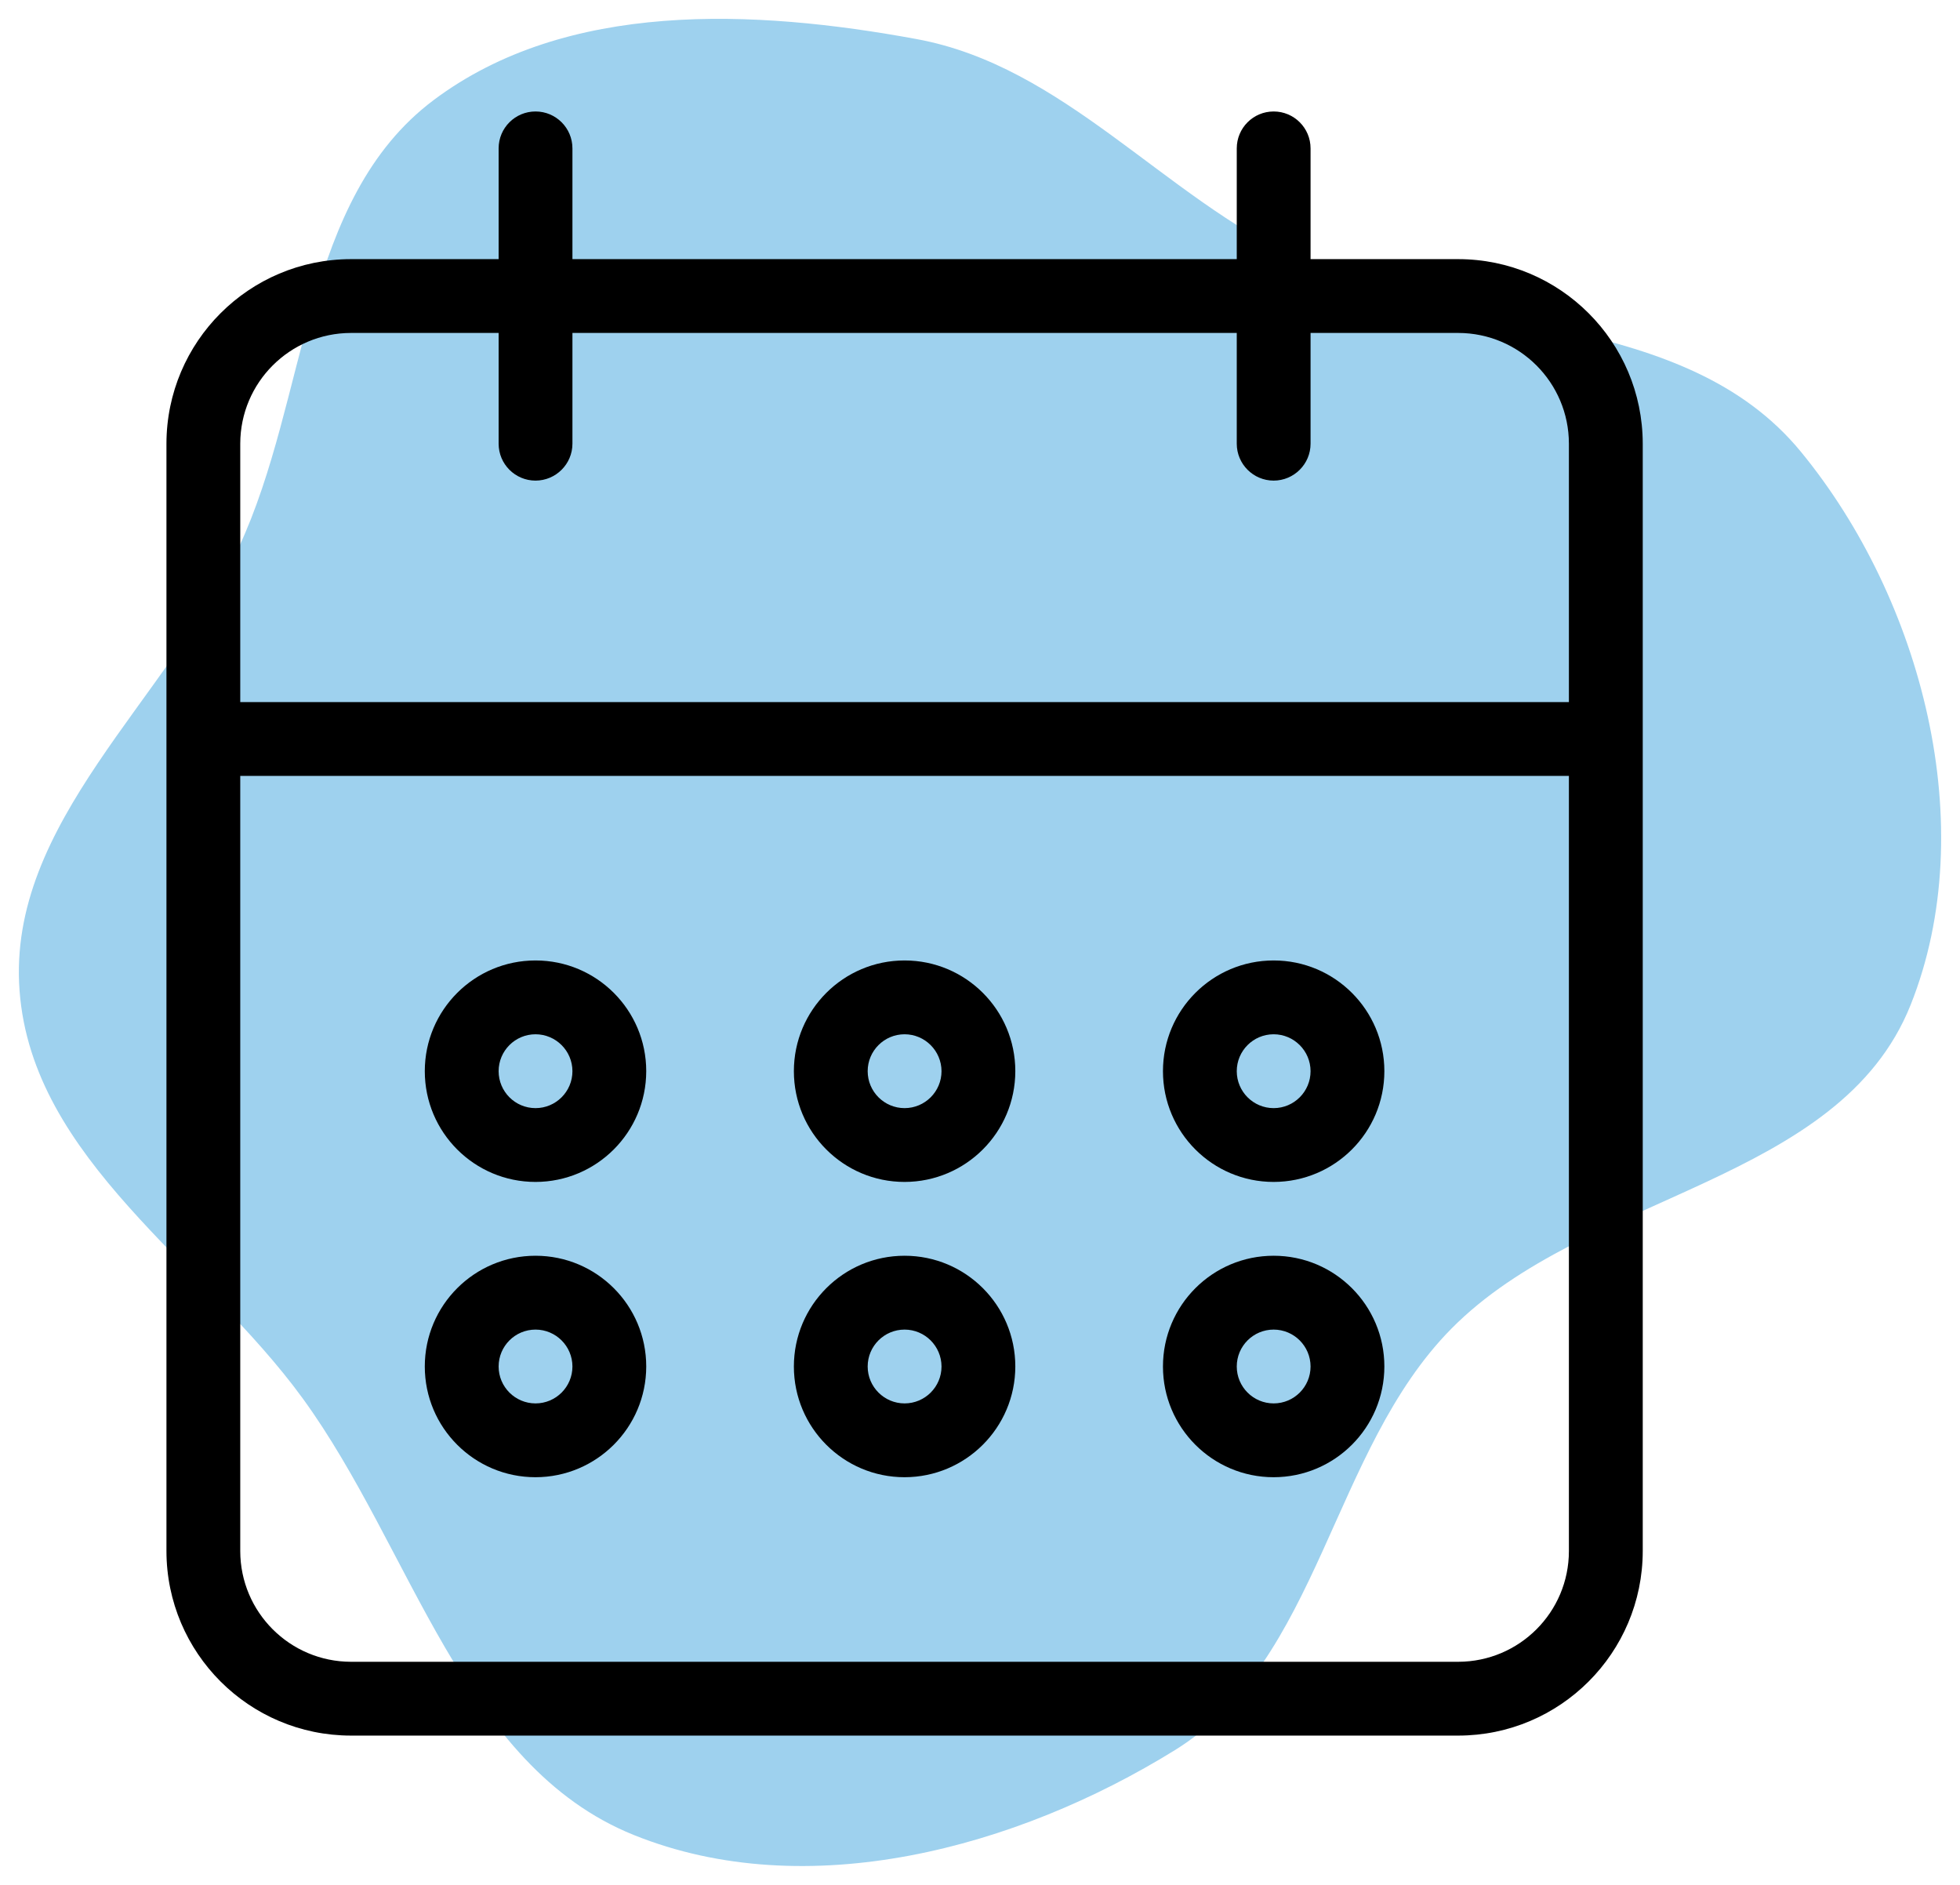
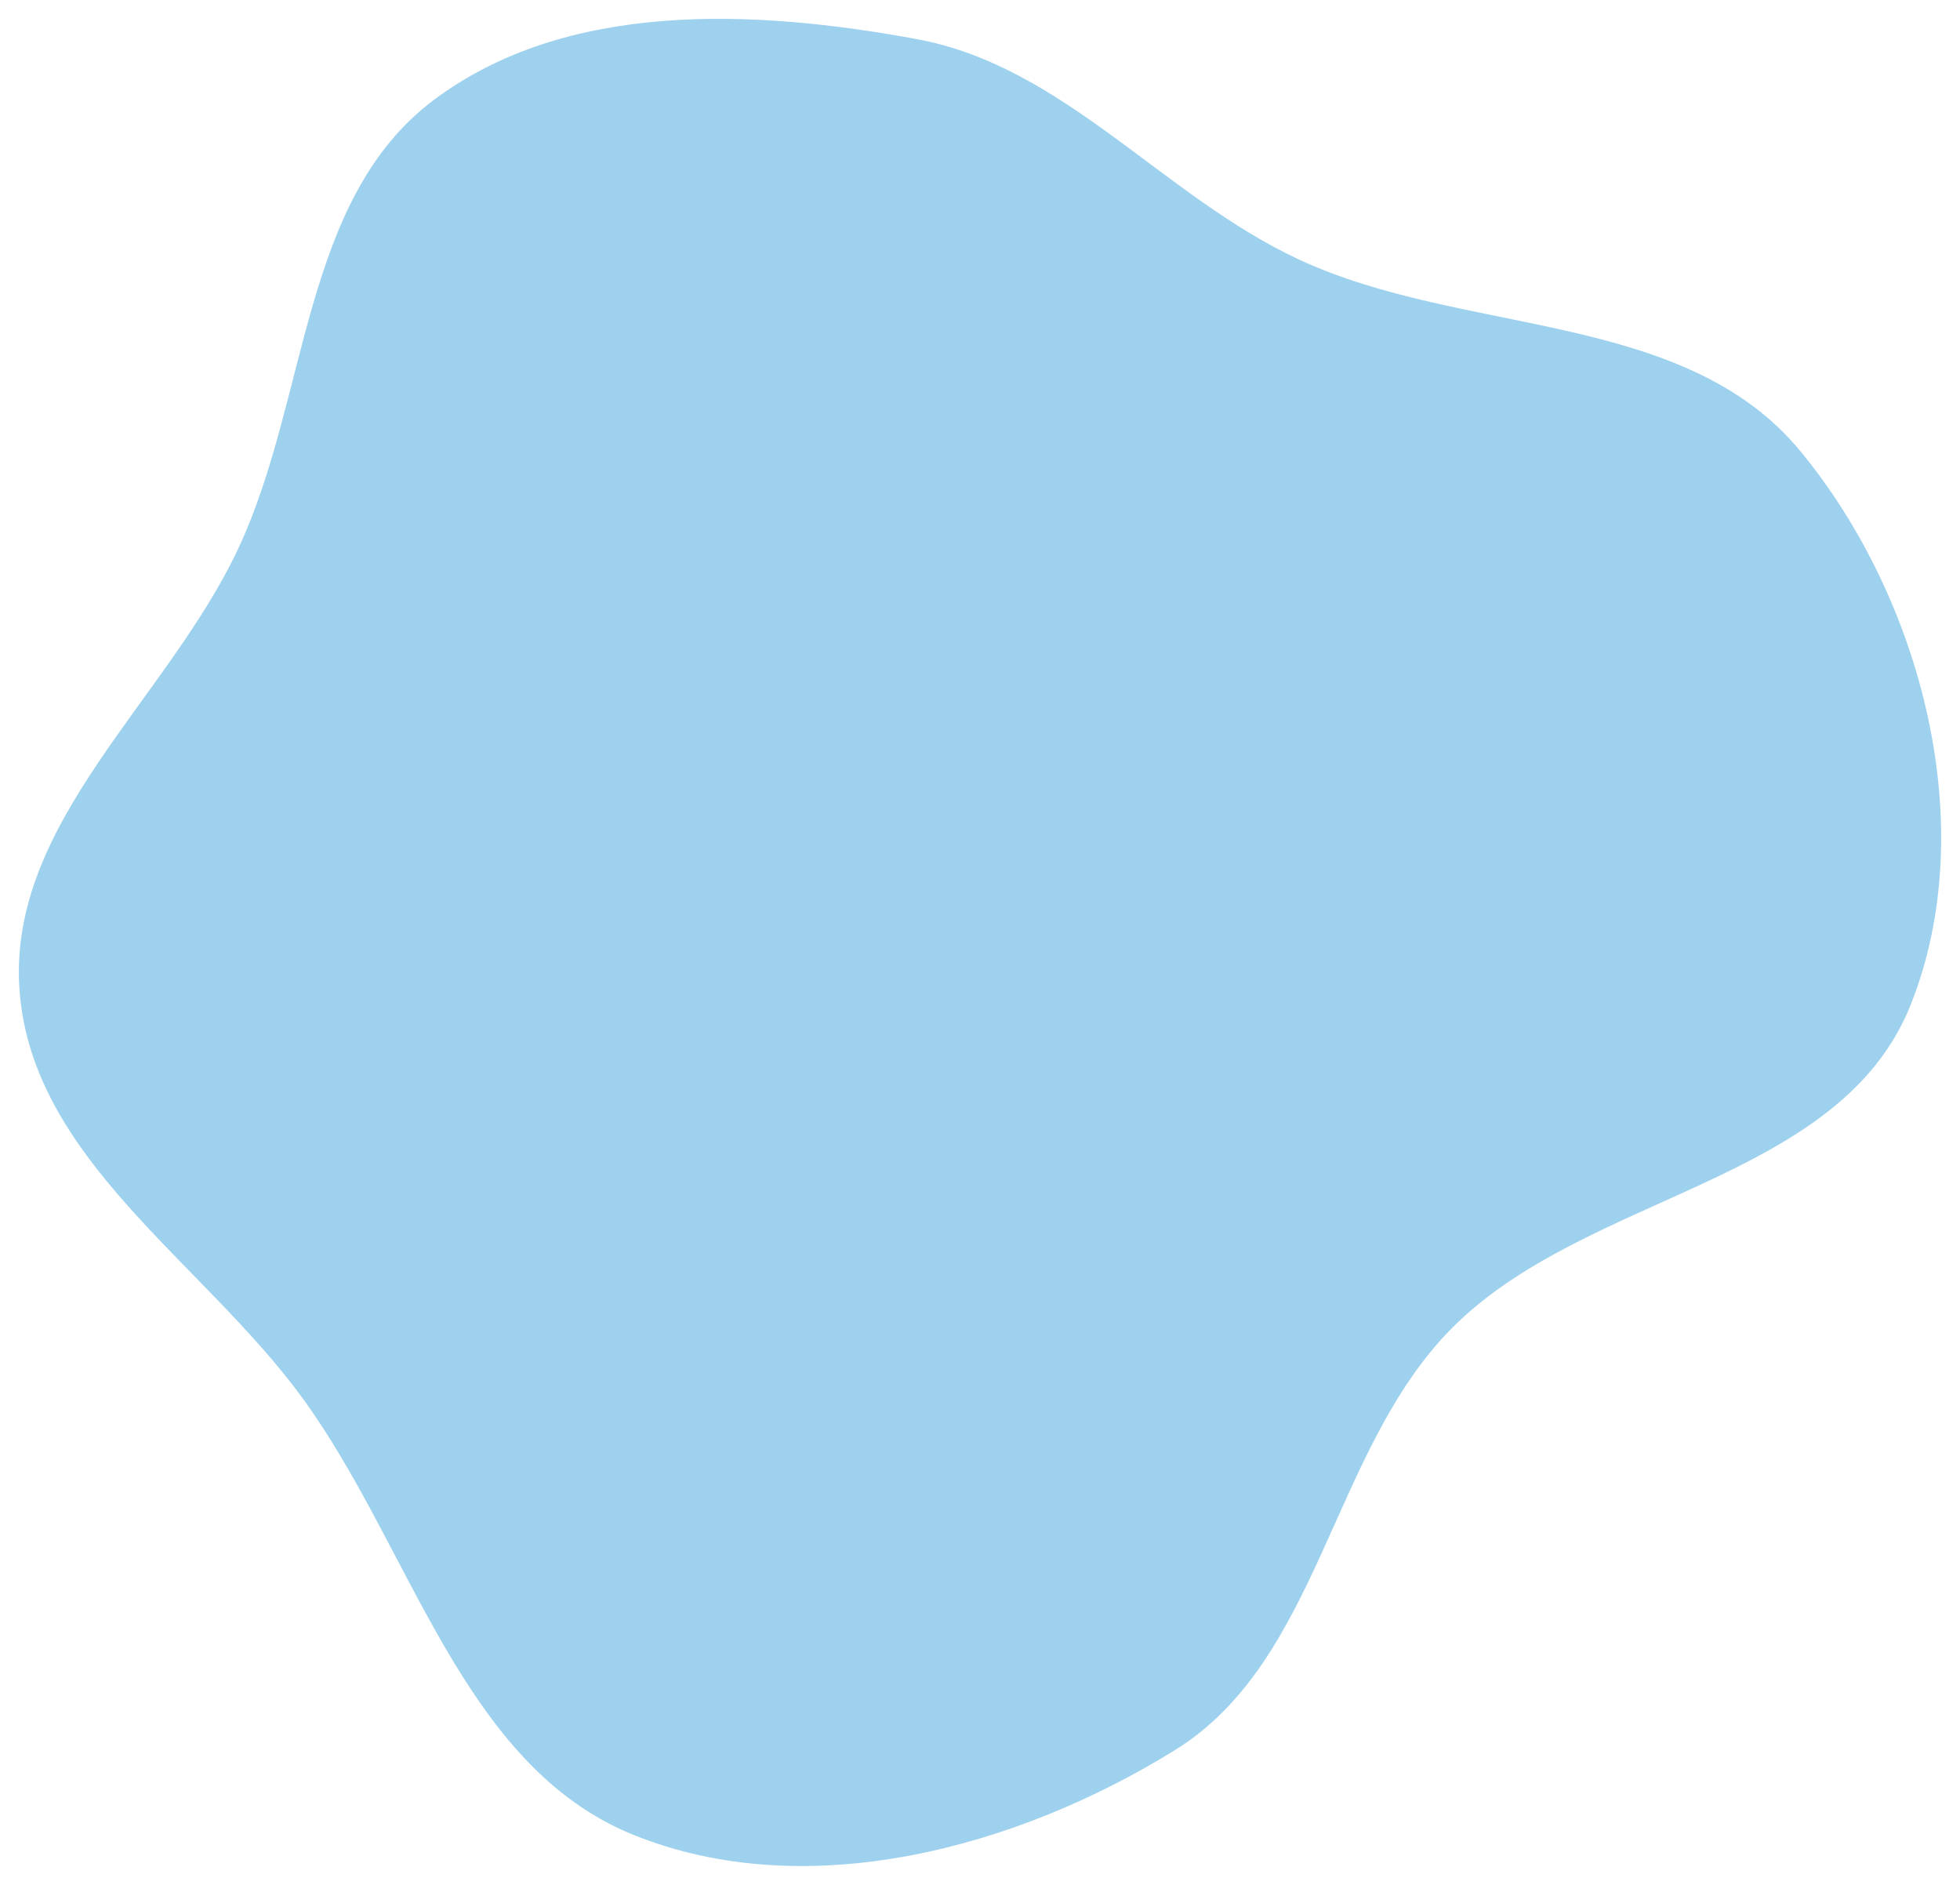
<svg xmlns="http://www.w3.org/2000/svg" width="52" height="50" viewBox="0 0 52 50" fill="none">
  <path fill-rule="evenodd" clip-rule="evenodd" d="M24.32 1.037C28.223 1.755 30.847 5.197 34.449 6.878C38.853 8.933 44.681 8.211 47.779 11.984C50.995 15.9 52.573 21.933 50.691 26.655C48.8 31.397 42.074 31.632 38.502 35.25C35.315 38.478 35.02 44.043 31.172 46.425C26.956 49.035 21.405 50.527 16.813 48.676C12.252 46.837 10.941 41.094 8.031 37.095C5.396 33.474 0.855 30.765 0.519 26.281C0.184 21.818 4.454 18.565 6.338 14.515C8.194 10.524 8.003 5.28 11.506 2.654C15.036 0.008 19.997 0.241 24.32 1.037Z" fill="#9ED1EE" />
-   <path d="M33.791 39.186C35.413 39.184 36.727 37.87 36.728 36.249C36.728 34.626 35.413 33.311 33.791 33.311C32.169 33.311 30.854 34.626 30.854 36.249C30.854 37.871 32.169 39.186 33.791 39.186ZM33.791 35.27C34.331 35.271 34.769 35.708 34.77 36.249C34.77 36.789 34.332 37.228 33.791 37.228C33.25 37.228 32.812 36.789 32.812 36.249C32.812 35.708 33.25 35.27 33.791 35.27ZM33.791 31.353C35.413 31.351 36.727 30.037 36.728 28.415C36.728 26.793 35.413 25.478 33.791 25.478C32.169 25.478 30.854 26.793 30.854 28.415C30.854 30.038 32.169 31.353 33.791 31.353ZM33.791 27.436C34.331 27.437 34.769 27.875 34.77 28.415C34.77 28.956 34.332 29.395 33.791 29.395C33.25 29.395 32.812 28.956 32.812 28.415C32.812 27.875 33.25 27.436 33.791 27.436ZM38.687 6.874H34.77V3.936C34.77 3.395 34.332 2.957 33.791 2.957C33.25 2.957 32.812 3.395 32.812 3.936V6.874H15.187V3.936C15.187 3.395 14.748 2.957 14.208 2.957C13.667 2.957 13.229 3.395 13.229 3.936V6.874H9.312C6.609 6.876 4.419 9.067 4.416 11.77V41.145C4.419 43.847 6.609 46.038 9.312 46.04H38.687C41.39 46.038 43.58 43.847 43.583 41.145V11.77C43.58 9.067 41.39 6.876 38.687 6.874ZM41.624 41.145C41.623 42.766 40.309 44.08 38.687 44.082H9.312C7.69 44.08 6.376 42.766 6.374 41.145V20.582H41.624V41.145ZM41.624 18.624H6.374V11.77C6.376 10.148 7.69 8.834 9.312 8.832H13.229V11.77C13.229 11.769 13.229 11.77 13.229 11.77C13.229 12.31 13.667 12.749 14.208 12.749C14.207 12.749 14.208 12.749 14.208 12.749C14.748 12.748 15.187 12.31 15.187 11.77V8.832H32.812V11.77C32.812 11.769 32.812 11.77 32.812 11.77C32.812 12.31 33.251 12.749 33.791 12.749C33.791 12.749 33.791 12.749 33.791 12.749C34.331 12.748 34.77 12.31 34.77 11.77V8.832H38.687C40.309 8.834 41.623 10.148 41.624 11.77V18.624ZM14.208 39.186C15.829 39.184 17.143 37.87 17.145 36.249C17.145 34.626 15.83 33.311 14.208 33.311C12.585 33.311 11.27 34.626 11.27 36.249C11.27 37.871 12.585 39.186 14.208 39.186ZM14.208 35.27C14.748 35.271 15.186 35.708 15.187 36.249C15.187 36.789 14.748 37.228 14.208 37.228C13.667 37.228 13.229 36.789 13.229 36.249C13.229 35.708 13.667 35.27 14.208 35.27ZM23.999 39.186C25.621 39.184 26.935 37.87 26.937 36.249C26.937 34.626 25.622 33.311 23.999 33.311C22.377 33.311 21.062 34.626 21.062 36.249C21.062 37.871 22.377 39.186 23.999 39.186ZM23.999 35.27C24.54 35.271 24.977 35.708 24.979 36.249C24.979 36.789 24.54 37.228 23.999 37.228C23.459 37.228 23.02 36.789 23.02 36.249C23.02 35.708 23.459 35.27 23.999 35.27ZM23.999 31.353C25.621 31.351 26.935 30.037 26.937 28.415C26.937 26.793 25.622 25.478 23.999 25.478C22.377 25.478 21.062 26.793 21.062 28.415C21.062 30.038 22.377 31.353 23.999 31.353ZM23.999 27.436C24.54 27.437 24.977 27.875 24.979 28.415C24.979 28.956 24.54 29.395 23.999 29.395C23.459 29.395 23.02 28.956 23.02 28.415C23.02 27.875 23.459 27.436 23.999 27.436ZM14.208 31.353C15.829 31.351 17.143 30.037 17.145 28.415C17.145 26.793 15.83 25.478 14.208 25.478C12.585 25.478 11.27 26.793 11.27 28.415C11.27 30.038 12.585 31.353 14.208 31.353ZM14.208 27.436C14.748 27.437 15.186 27.875 15.187 28.415C15.187 28.956 14.748 29.395 14.208 29.395C13.667 29.395 13.229 28.956 13.229 28.415C13.229 27.875 13.667 27.436 14.208 27.436Z" fill="black" />
</svg>